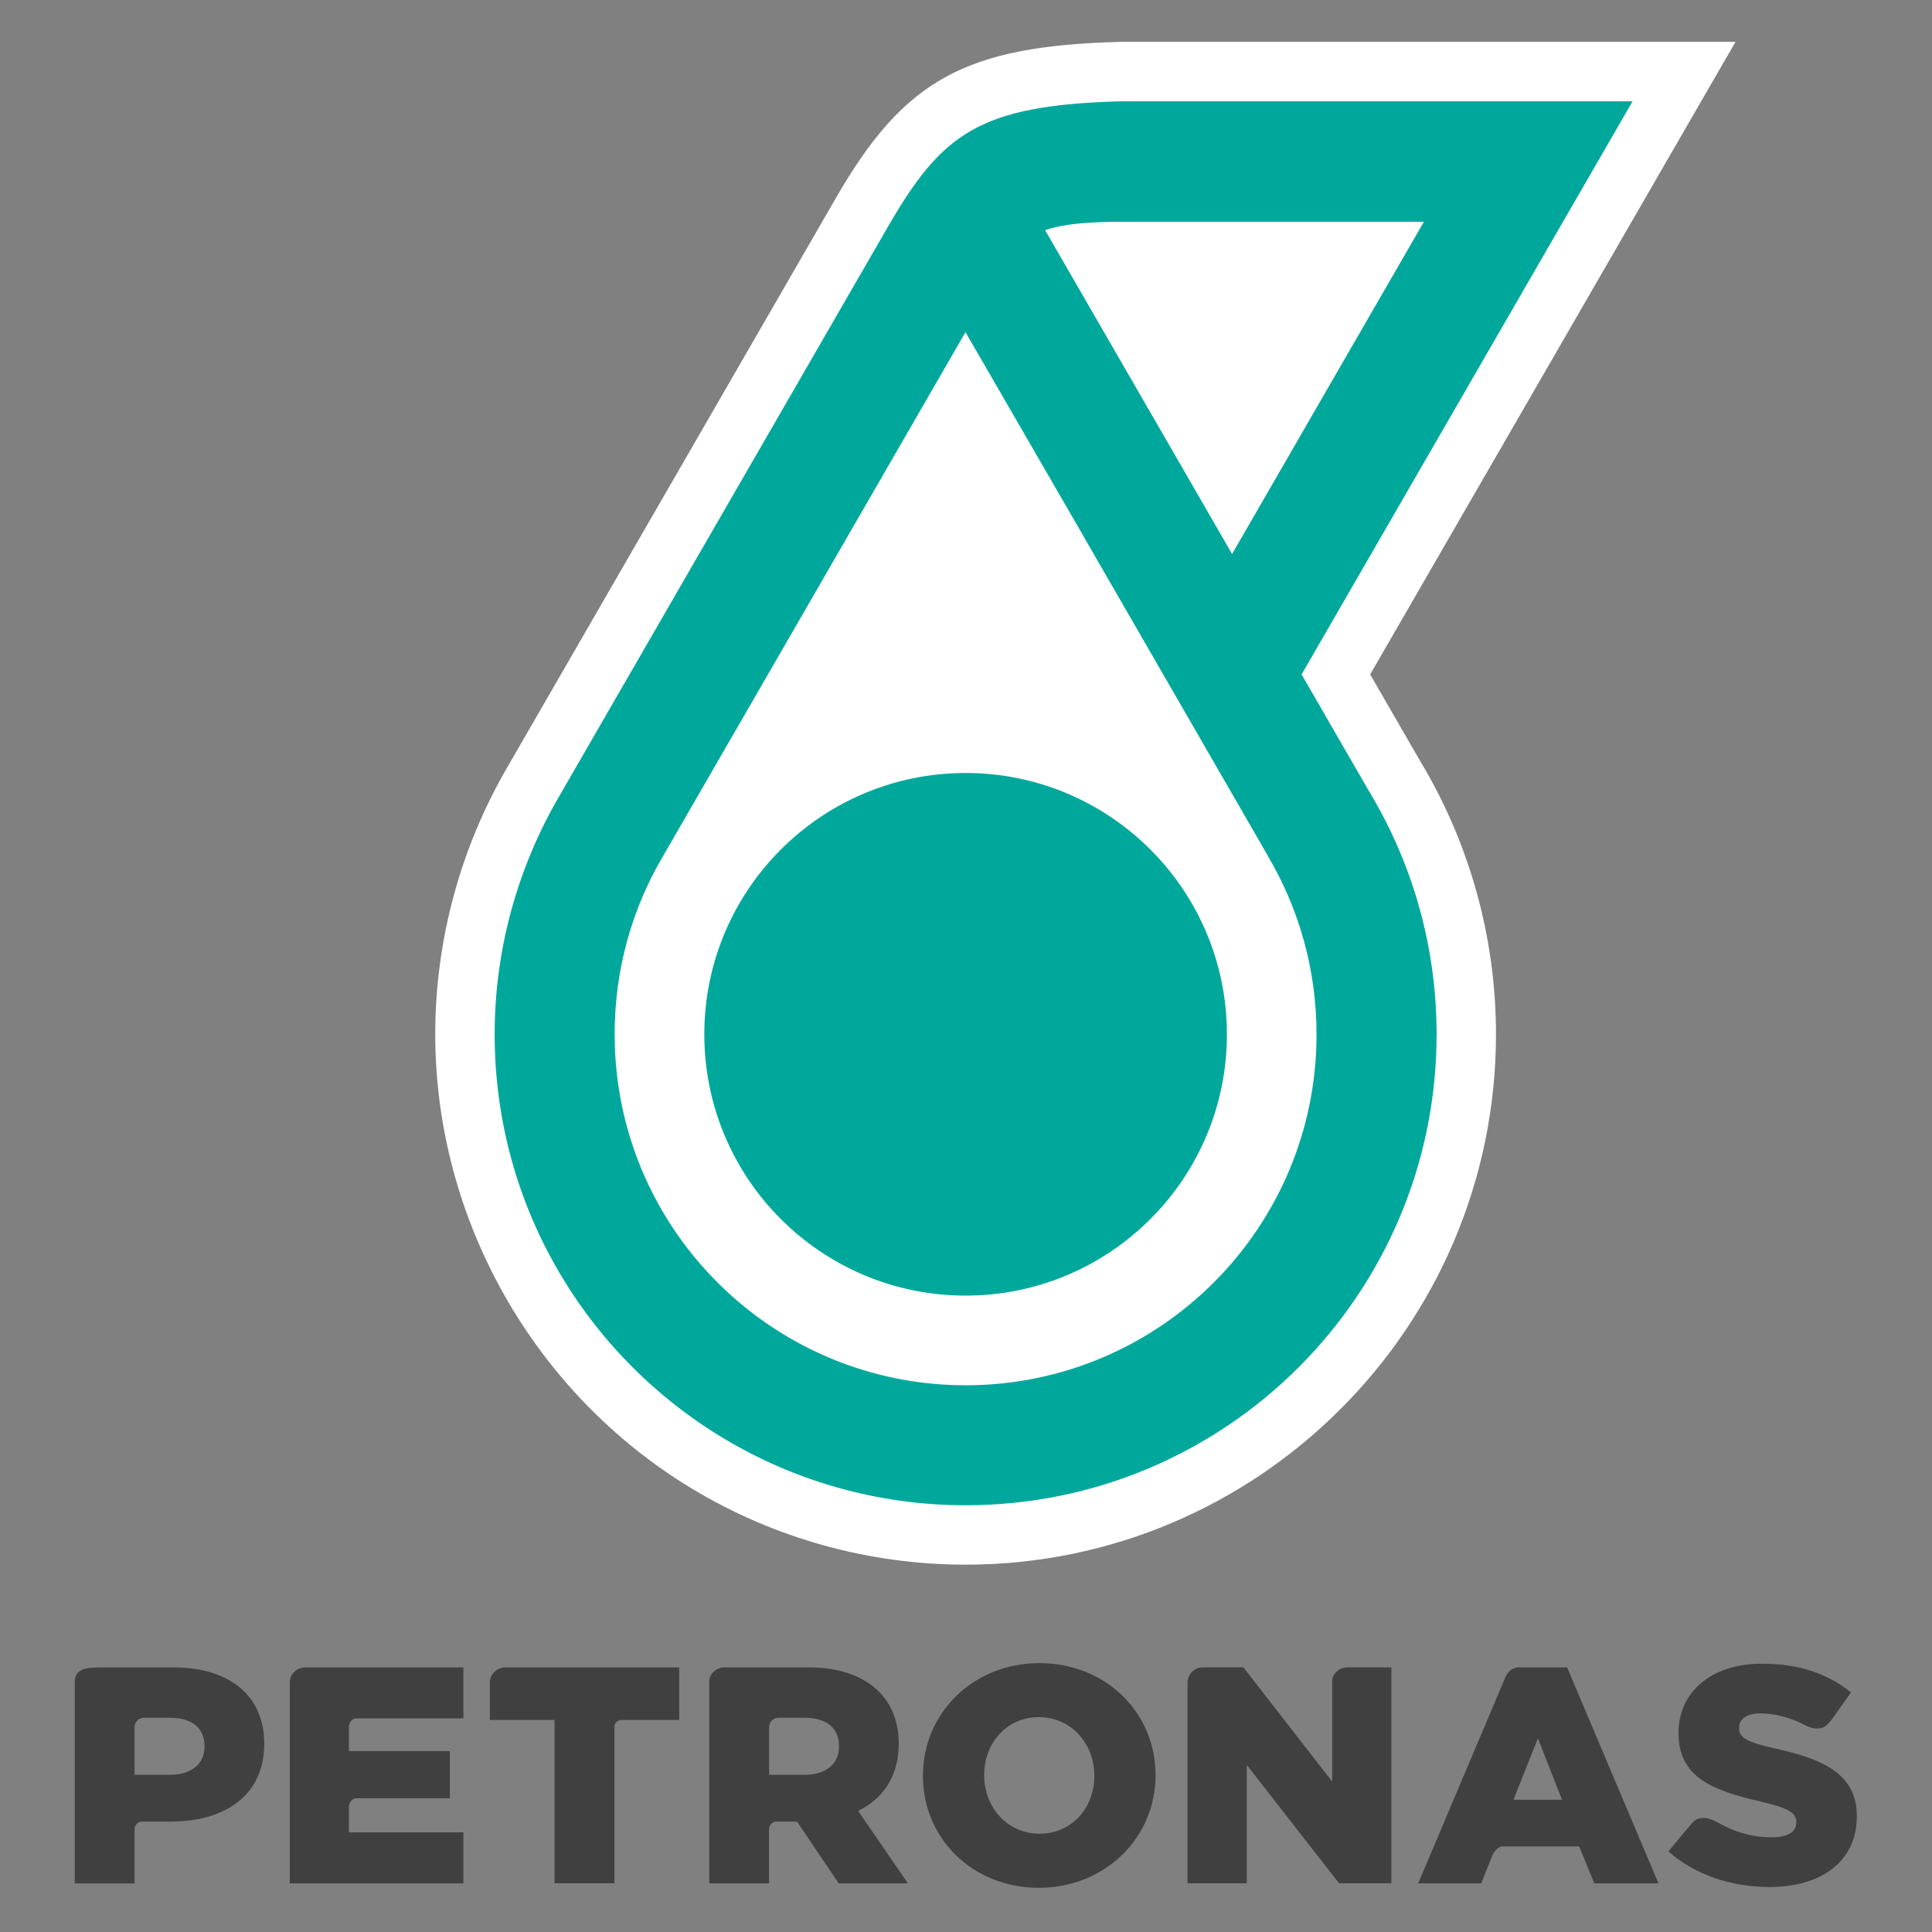
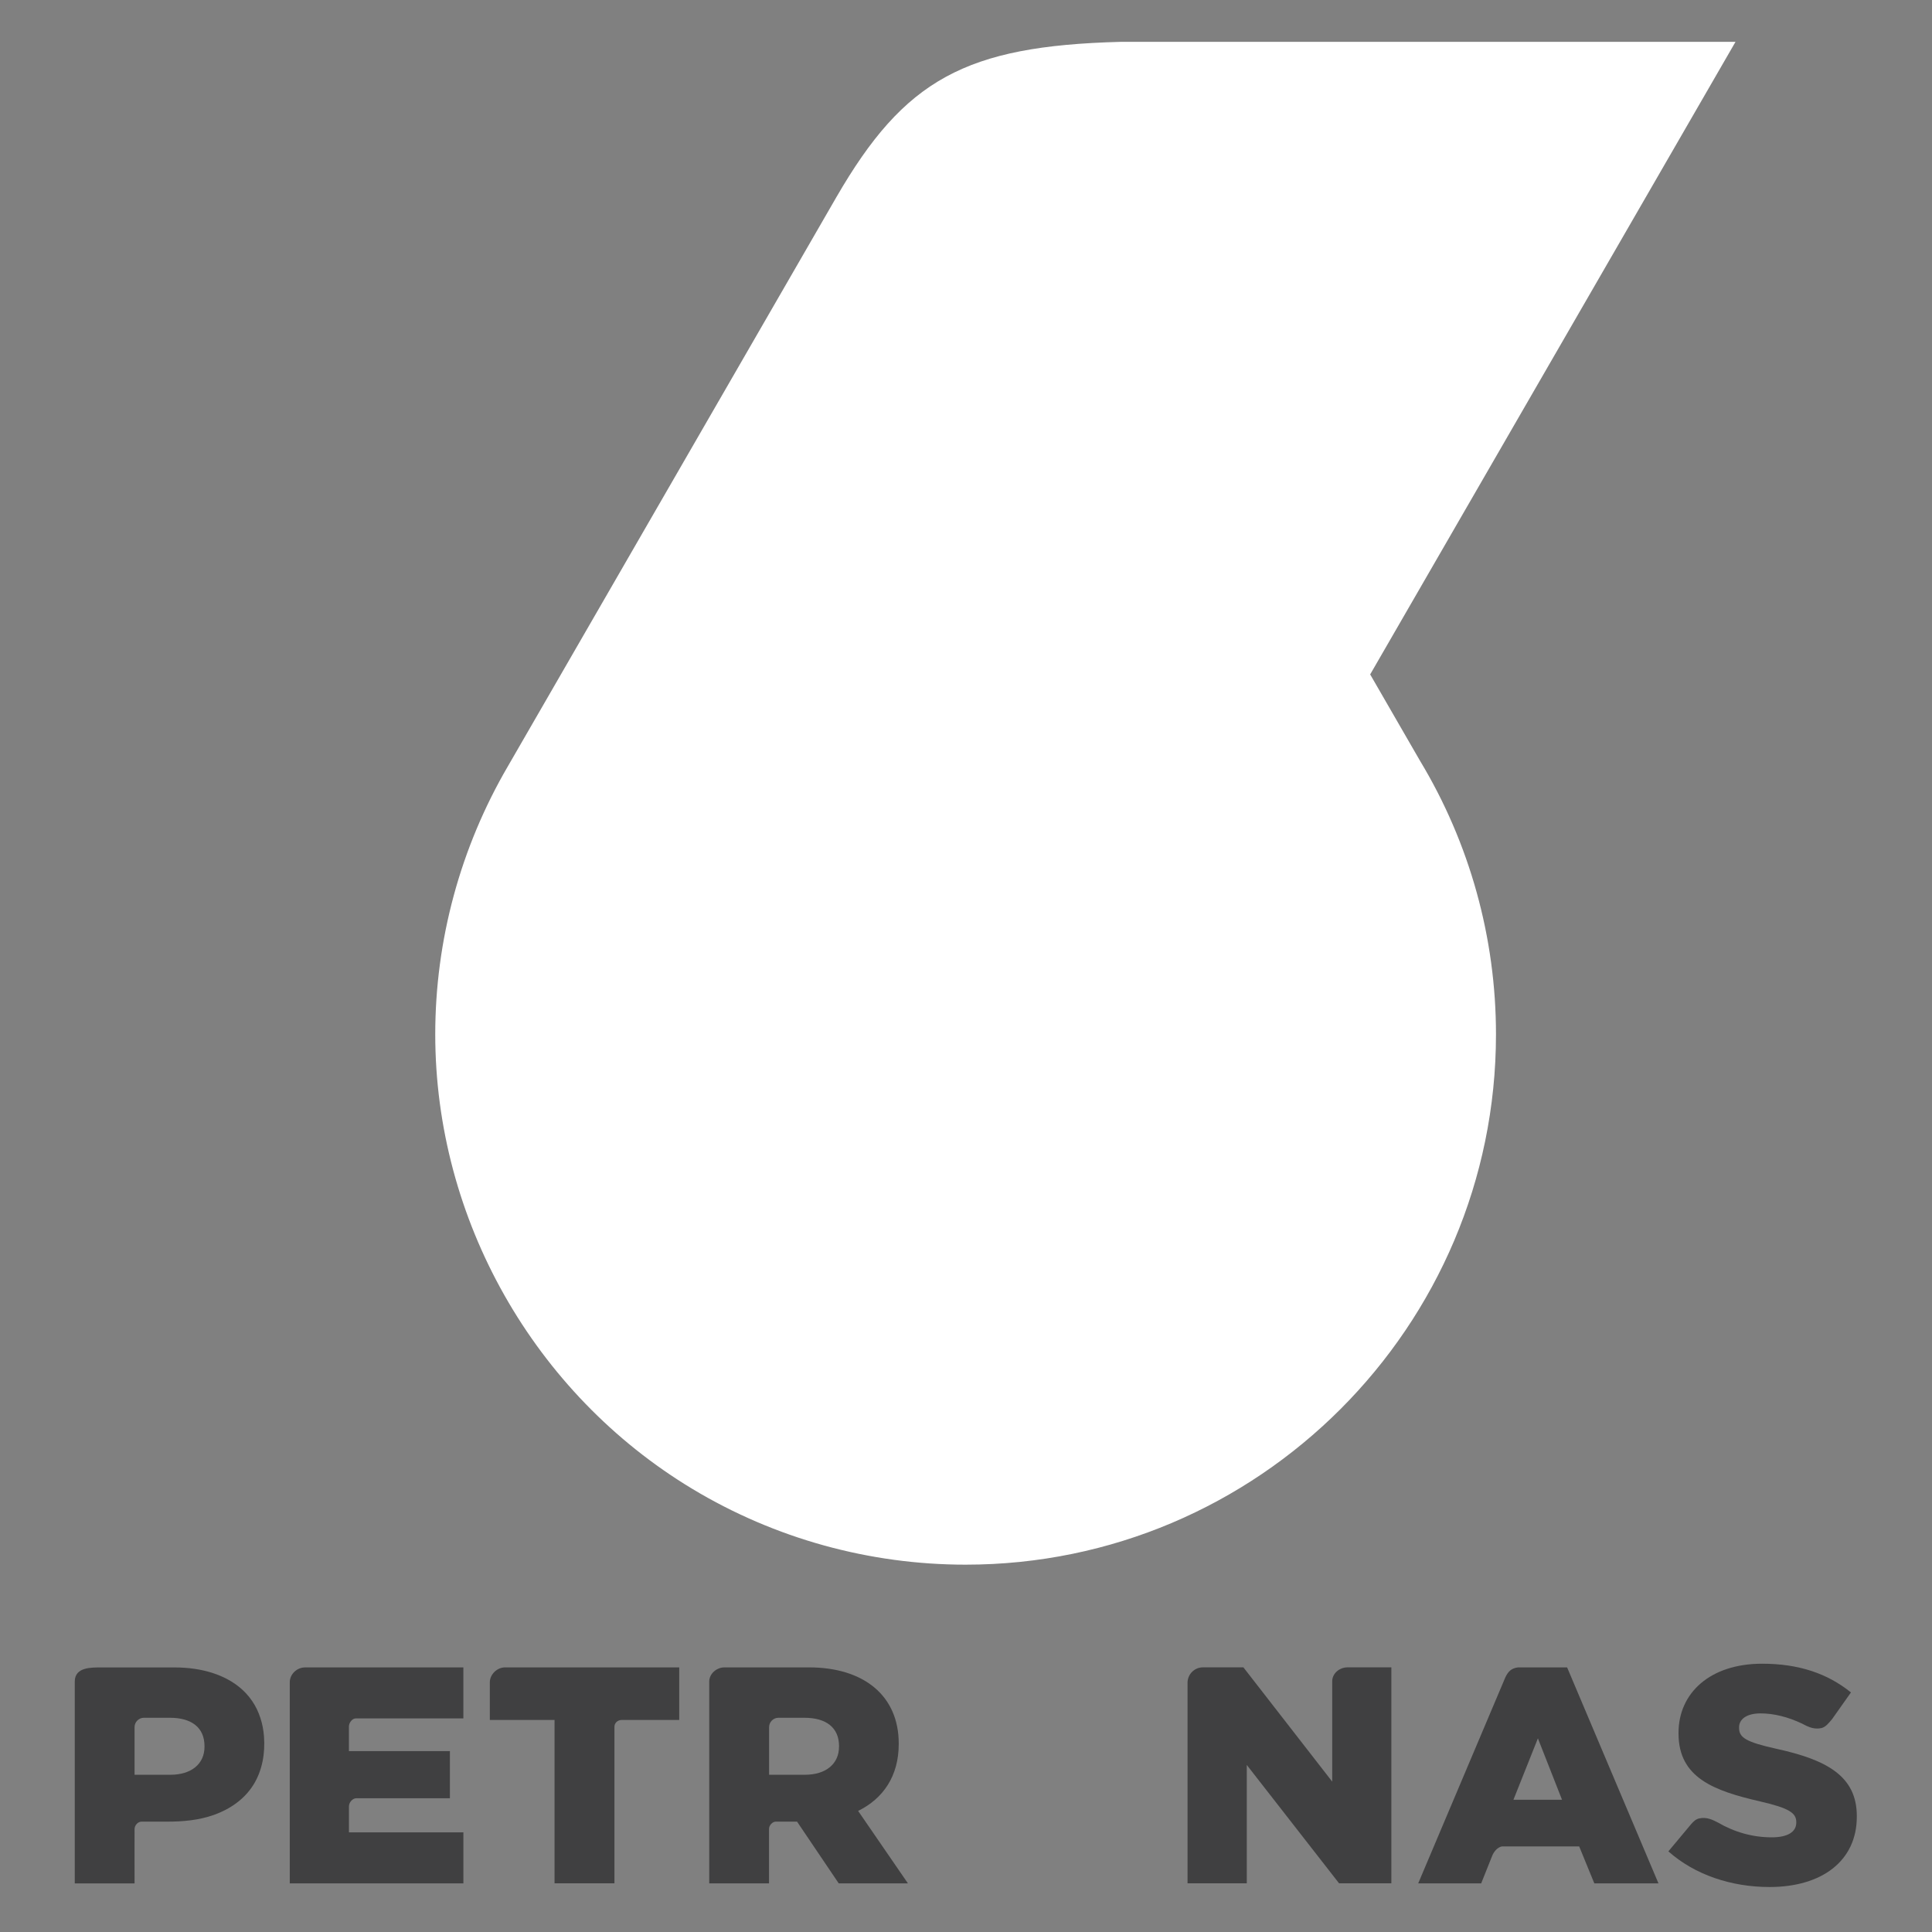
<svg xmlns="http://www.w3.org/2000/svg" version="1.1" id="Layer_1" x="0px" y="0px" viewBox="0 0 600 600" style="enable-background:new 0 0 600 600;" xml:space="preserve">
  <rect x="0" y="0" width="600" height="600" fill="#808080" stroke="none" />
  <style type="text/css">
	.st0{fill:#FFFFFF;}
	.st1{fill:#404041;}
	.st2{fill:#00A89C;}
</style>
  <g>
    <path class="st0" d="M404.22,209.45l102.8-178H348.39c-44.23,1.17-55.82,9.88-72.67,39.02c0,0-101.98,176.67-102.03,176.77   c-12.66,21.66-20.07,47.07-20.07,73.97c0,53.24,28.45,99.83,70.98,125.41c21.98,13.22,47.76,20.85,75.28,20.85   c80.78,0,146.27-65.49,146.27-146.26c0-27.67-7.71-53.54-21.06-75.61L404.22,209.45z" />
    <g>
      <path class="st1" d="M279.11,541.62v-0.16c0-14.9-10.92-23.64-27.87-23.64h-26.24c-2.51,0-4.74,2.03-4.74,4.38v62.7h18.57v-16.94    c0-1.09,1.08-2.24,2.11-2.24h6.59l12.94,19.17h21.49l-15.46-22.49C274.29,558.56,279.11,551.57,279.11,541.62z M260.56,542.47    c0,5.28-4.01,8.7-10.62,8.7h-11.09v-14.79c0-1.59,1.3-2.91,2.89-2.91h8.09c6.72,0,10.74,3.04,10.74,8.81V542.47z" />
-       <path class="st1" d="M322.8,516.5c-20.68,0-36.17,15.61-36.17,34.89v0.14c0,19.32,15.3,34.74,36,34.74    c20.69,0,36.24-15.66,36.24-34.89v-0.21C358.86,531.94,343.48,516.5,322.8,516.5 M339.86,551.54c0,9.67-6.76,17.93-17.07,17.93    c-10.12,0-17.14-8.42-17.14-18.07v-0.21c0-9.68,6.83-17.92,16.96-17.92c10.25,0,17.24,8.45,17.24,18.14V551.54z" />
      <path class="st1" d="M413.73,522.13v31.17l-27.58-35.49h-12.58c-2.64,0-4.77,2.17-4.77,4.8v62.27h18.4v-36.76l28.66,36.76h16.24    v-67.07h-13.64C415.97,517.82,413.73,519.72,413.73,522.13" />
      <path class="st1" d="M152.12,522.43v11.71h20.1v50.74h18.6v-48.62c0-1.15,0.96-2.12,2.33-2.12h17.79v-16.32h-54.07    C154.3,517.82,152.13,520.06,152.12,522.43" />
      <path class="st1" d="M89.99,522.46v62.43h53.92v-15.84h-35.54V561c0-1.26,1.12-2.54,2.31-2.54h29.04v-14.64h-31.36v-7.62    c0-1.19,1.01-2.54,2.17-2.54h33.37v-15.83H94.76C92.2,517.82,89.98,519.94,89.99,522.46" />
      <path class="st1" d="M551.7,543.11c-9.34-2.09-11.61-3.43-11.61-6.46v-0.23c0-2.41,2.18-4.31,6.68-4.31    c4.13,0,8.54,1.11,12.91,3.19c0,0,0.96,0.47,1.39,0.71c1.27,0.57,2.74,1.05,4.56,0.66c1.29-0.28,2.24-1.45,3.39-2.85l5.81-8.22    c-7.26-5.85-16.14-8.92-27.59-8.92c-16.07,0-25.96,9.01-25.96,21.48v0.19c0,13.79,11.05,17.8,25.3,21.09    c9.09,2.08,11.27,3.62,11.27,6.41v0.16c0,2.91-2.66,4.59-7.63,4.59c-5.86,0-11.52-1.57-16.76-4.63c-1.52-0.76-3.37-1.77-5.77-1.24    c-0.99,0.22-1.74,0.89-2.55,1.84l-7.01,8.39c8.23,7.31,19.57,11.07,31.43,11.07c16.28,0,27.09-8.14,27.09-21.83v-0.19    C576.67,551.48,567.08,546.47,551.7,543.11" />
      <path class="st1" d="M460,584.89l3.38-8.47c0.52-1.34,1.65-2.75,3.08-3h23.97l4.7,11.47h19.92l-28.37-67.07h-15.22    c-2.25,0.26-3.15,1.45-3.95,3.07l-27.07,64H460z M477.61,539.86l7.49,19.07h-15.09L477.61,539.86z" />
      <path class="st1" d="M41.79,584.9c0-4.99-0.03-16.27,0-16.92c0.04-0.91,0.68-1.84,1.57-2.15c0.4-0.14,0.85-0.1,1.27-0.1    c2.39,0,4.77,0,7.16,0c4.98,0,9.92-0.42,14.65-2.1c4.97-1.77,9.44-4.82,12.27-9.36c2.78-4.46,3.68-9.87,3.27-15.06    c-0.3-3.87-1.46-7.68-3.65-10.91c-4.65-6.87-12.94-9.8-20.92-10.35c-1.07-0.07-2.18-0.13-3.21-0.11c-3.18,0.01-6.35,0-9.53,0    c-4.39,0-8.78,0-13.17,0c-3.15,0-8.28-0.15-8.28,4.38c0,2.16,0,4.31,0,6.47v56.22H41.79z M63.51,542.47c0,5.28-4.01,8.7-10.62,8.7    H41.79v-14.79c0-1.59,1.3-2.91,2.89-2.91h8.09c6.72,0,10.74,3.04,10.74,8.81V542.47z" />
    </g>
    <path class="st0" d="M299.88,485.92c-29.92,0-59.24-8.12-84.79-23.49c-49.29-29.65-79.92-83.76-79.92-141.22   c0-29.21,7.81-58.01,22.59-83.29l0,0c1.69-2.94,13.5-23.4,101.98-176.68c21.17-36.6,40.12-46.97,88.16-48.24l0.49-0.01h190.59   L425.52,209.45l15.45,26.77c15.45,25.61,23.62,54.99,23.62,84.99C464.59,412.03,390.7,485.92,299.88,485.92z" />
    <g>
-       <path class="st2" d="M381.03,321.21c0,44.81-36.33,81.15-81.15,81.15c-44.82,0-81.15-36.33-81.15-81.15    c0-44.82,36.33-81.15,81.15-81.15C344.69,240.06,381.03,276.39,381.03,321.21" />
-       <path class="st2" d="M404.22,209.45l102.8-178H348.39c-44.23,1.17-55.82,9.88-72.67,39.02c0,0-101.98,176.67-102.03,176.77    c-12.66,21.66-20.07,47.07-20.07,73.97c0,53.24,28.45,99.83,70.98,125.41c21.98,13.22,47.76,20.85,75.28,20.85    c80.78,0,146.27-65.49,146.27-146.26c0-27.67-7.71-53.54-21.06-75.61L404.22,209.45z M349.21,68.86h93l-59.58,103.19l-20.3-35.18    l-37.77-65.4C330,69.61,337.4,68.86,349.21,68.86 M299.88,430.21c-26.74,0-51.24-9.66-70.2-25.63    c-23.72-19.99-38.8-49.92-38.8-83.38c0-20.15,5.44-39.04,14.97-55.22c0,0,93.65-162.18,93.99-162.83l36.56,63.21l-0.01,0.01    l0.03,0.05l57.41,99.51c0.01,0.03,0.02,0.06,0.03,0.09c9.53,16.2,15,35.05,15,55.2C408.88,381.4,360.08,430.21,299.88,430.21" />
-     </g>
+       </g>
  </g>
</svg>